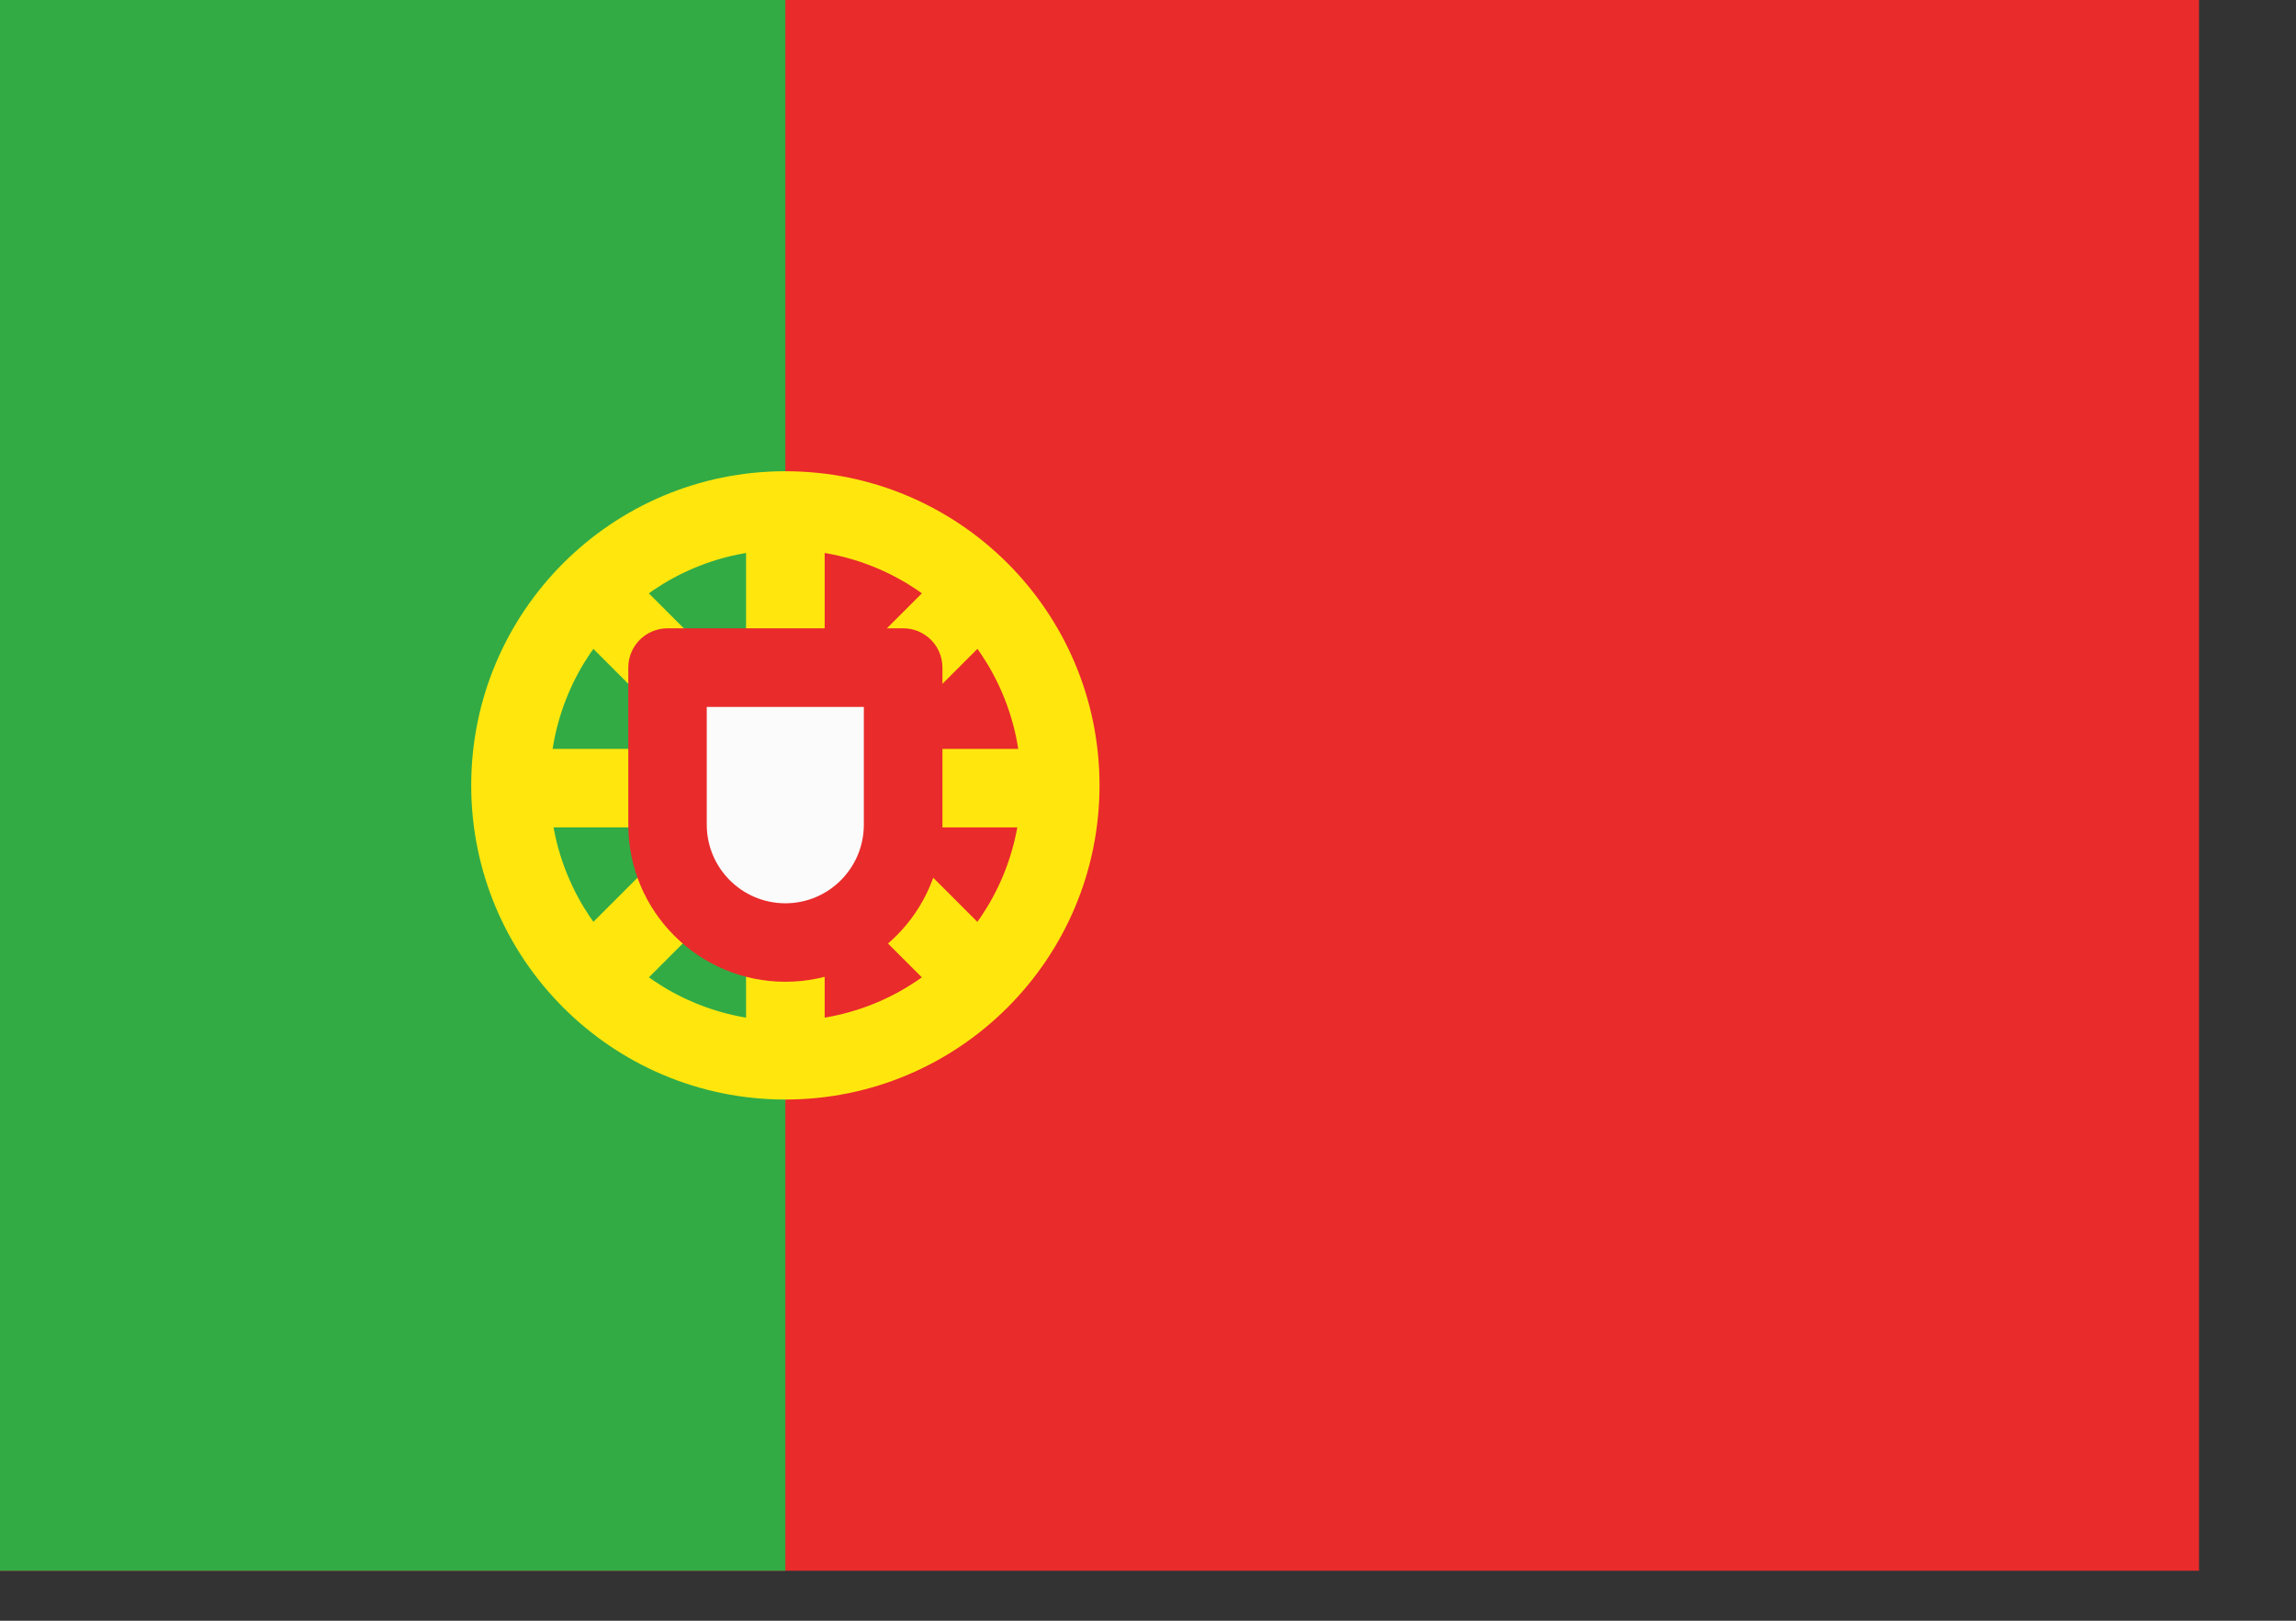
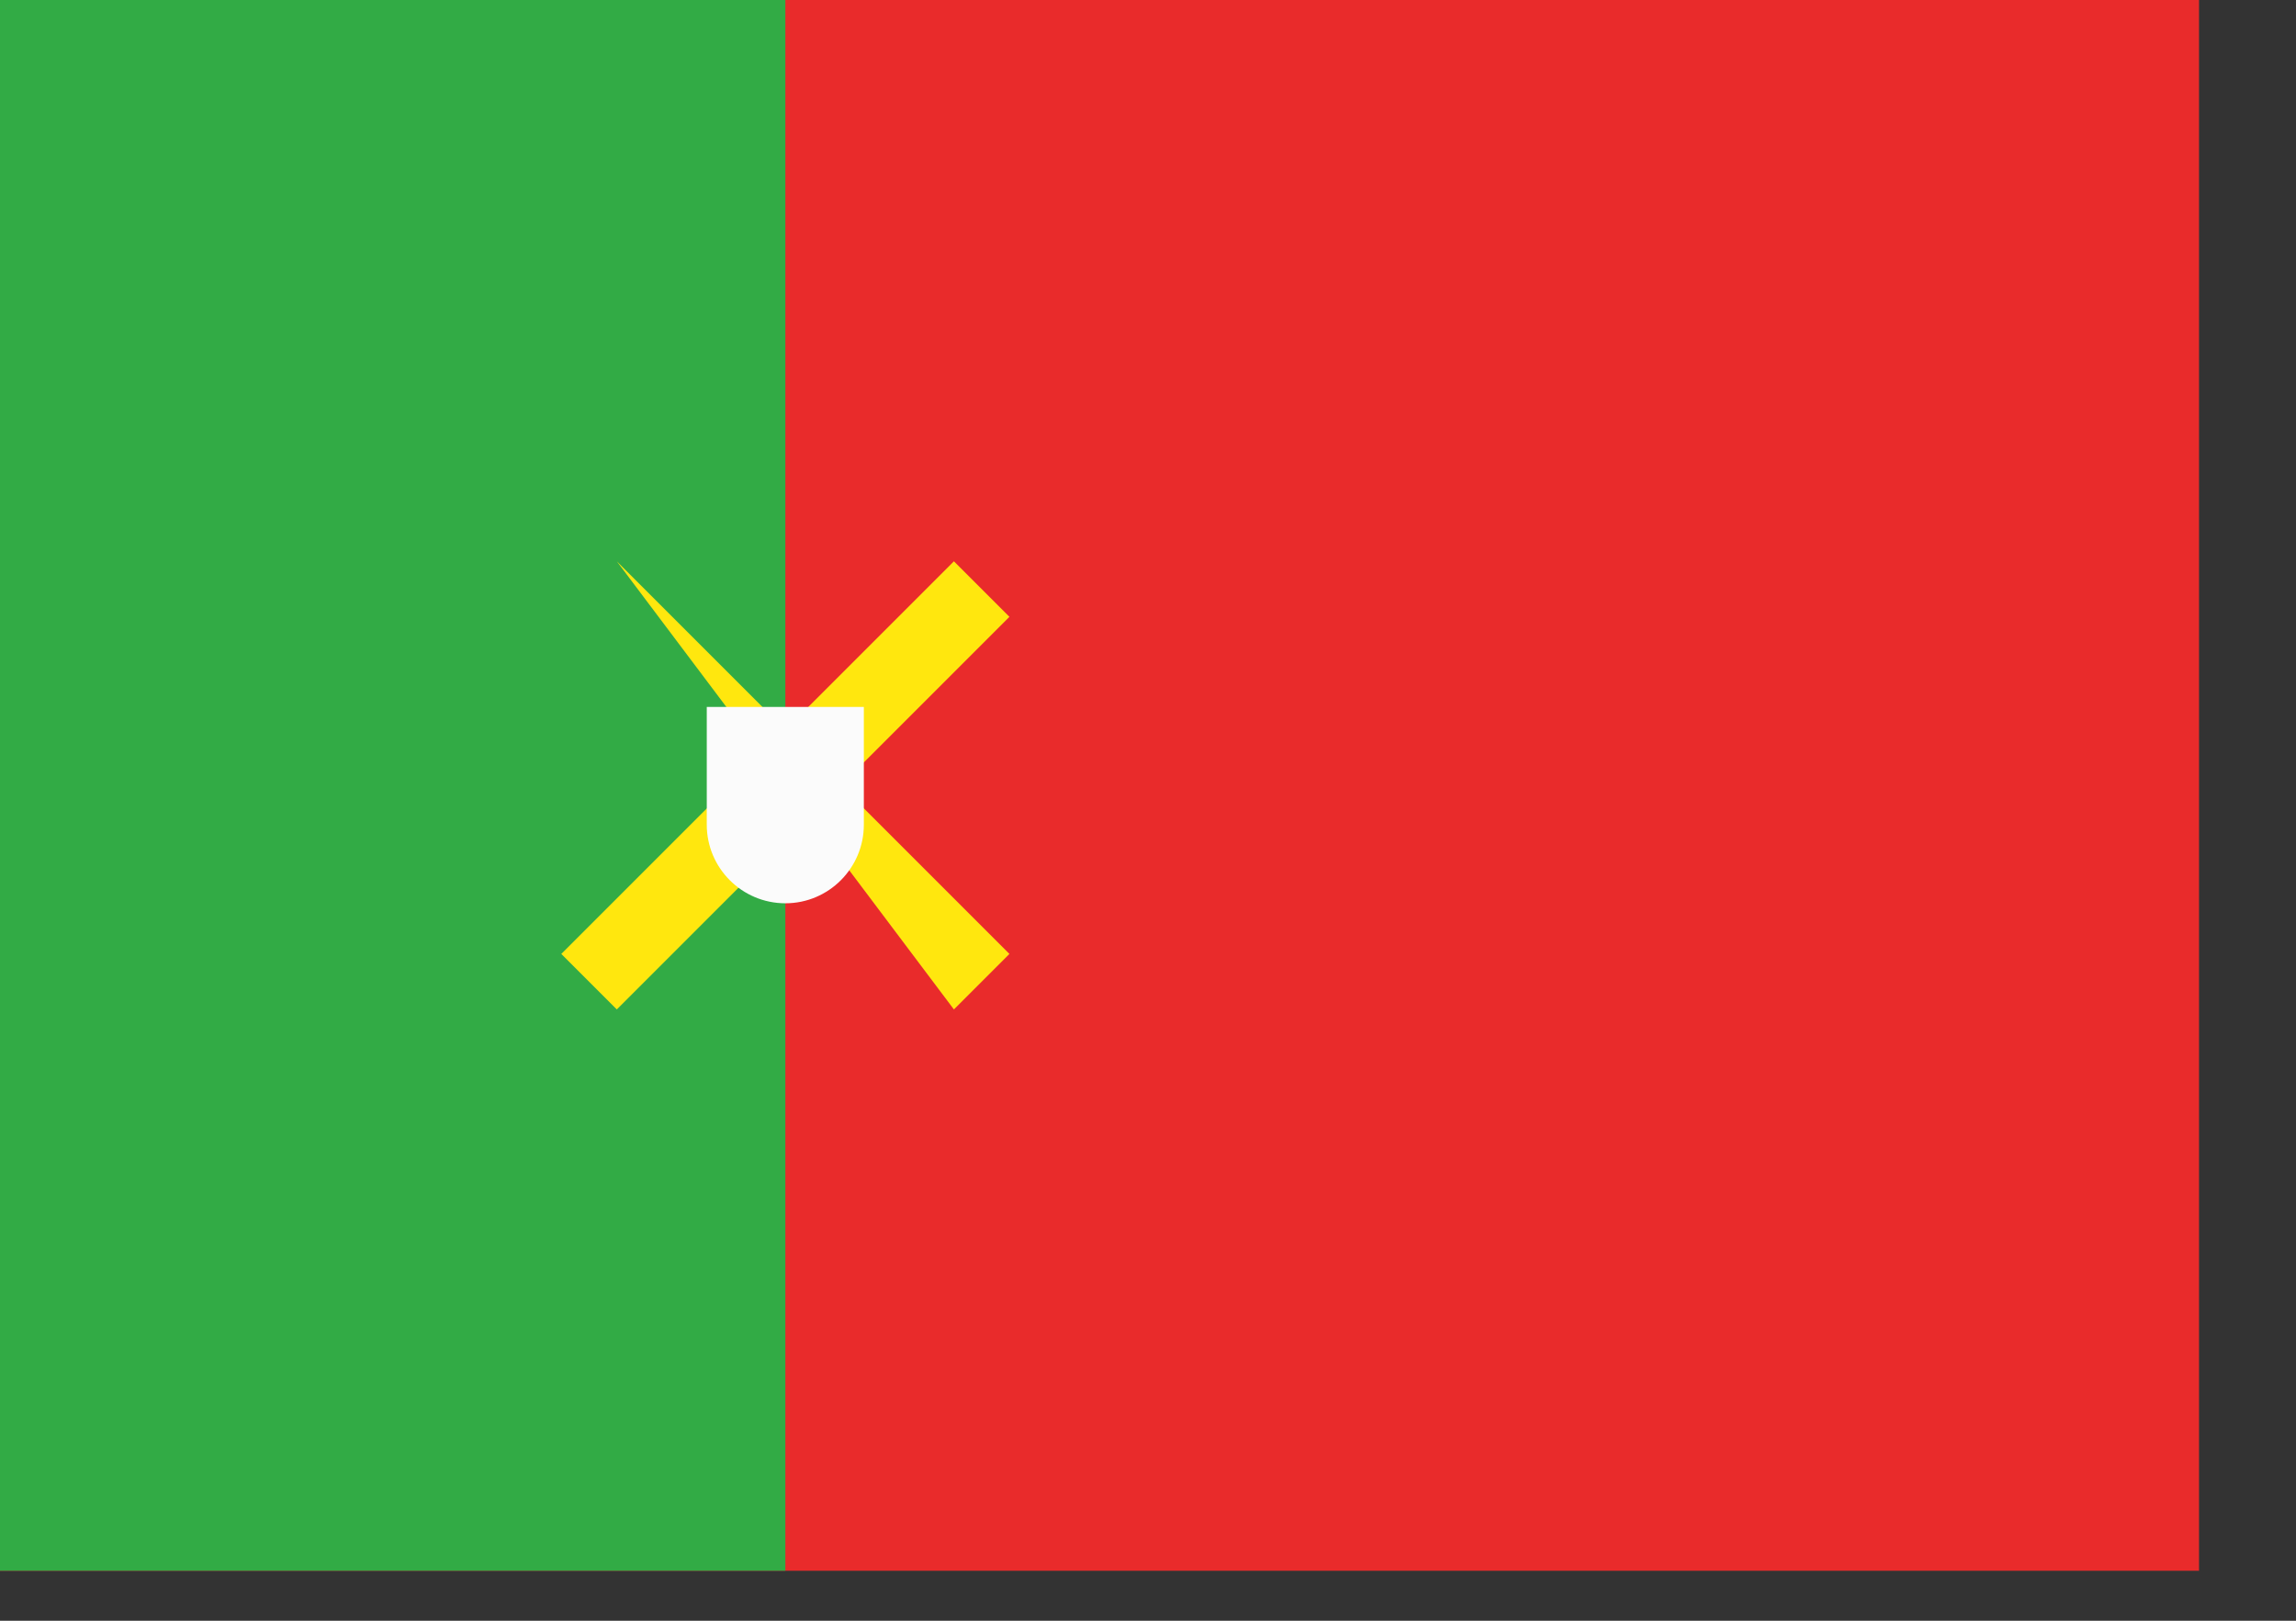
<svg xmlns="http://www.w3.org/2000/svg" width="17" height="12" viewBox="0 0 17 12" fill="none">
  <rect x="0" y="0" width="17" height="12" fill="#333333" stroke="none" />
  <path d="M16.282 0H0V11.63H16.282V0Z" fill="#E92B2B" />
  <path d="M0 11.63H5.815V0H0V11.63Z" fill="#32AB45" />
-   <path fill-rule="evenodd" clip-rule="evenodd" d="M5.815 4.07C4.852 4.07 4.071 4.851 4.071 5.815C4.071 6.778 4.852 7.559 5.815 7.559C6.778 7.559 7.56 6.778 7.56 5.815C7.56 4.851 6.778 4.07 5.815 4.07ZM3.489 5.815C3.489 4.53 4.53 3.489 5.815 3.489C7.1 3.489 8.141 4.53 8.141 5.815C8.141 7.099 7.1 8.141 5.815 8.141C4.53 8.141 3.489 7.099 3.489 5.815Z" fill="#FFE70E" />
-   <path fill-rule="evenodd" clip-rule="evenodd" d="M7.063 7.474L4.156 4.567L4.567 4.156L7.474 7.063L7.063 7.474Z" fill="#FFE70E" />
-   <path fill-rule="evenodd" clip-rule="evenodd" d="M5.524 7.871V3.759H6.106V7.871H5.524Z" fill="#FFE70E" />
-   <path fill-rule="evenodd" clip-rule="evenodd" d="M3.779 5.545H7.891V6.126H3.779V5.545Z" fill="#FFE70E" />
+   <path fill-rule="evenodd" clip-rule="evenodd" d="M7.063 7.474L4.567 4.156L7.474 7.063L7.063 7.474Z" fill="#FFE70E" />
  <path fill-rule="evenodd" clip-rule="evenodd" d="M4.567 7.474L7.474 4.567L7.063 4.156L4.156 7.063L4.567 7.474Z" fill="#FFE70E" />
-   <path d="M6.687 4.652H4.943C4.782 4.652 4.652 4.782 4.652 4.943V6.106C4.652 6.748 5.173 7.269 5.815 7.269C6.457 7.269 6.978 6.748 6.978 6.106V4.943C6.978 4.782 6.848 4.652 6.687 4.652Z" fill="#E92B2B" />
  <path d="M6.396 5.234H5.233V6.106C5.233 6.427 5.494 6.688 5.815 6.688C6.136 6.688 6.396 6.427 6.396 6.106V5.234Z" fill="#FBFBFB" />
</svg>